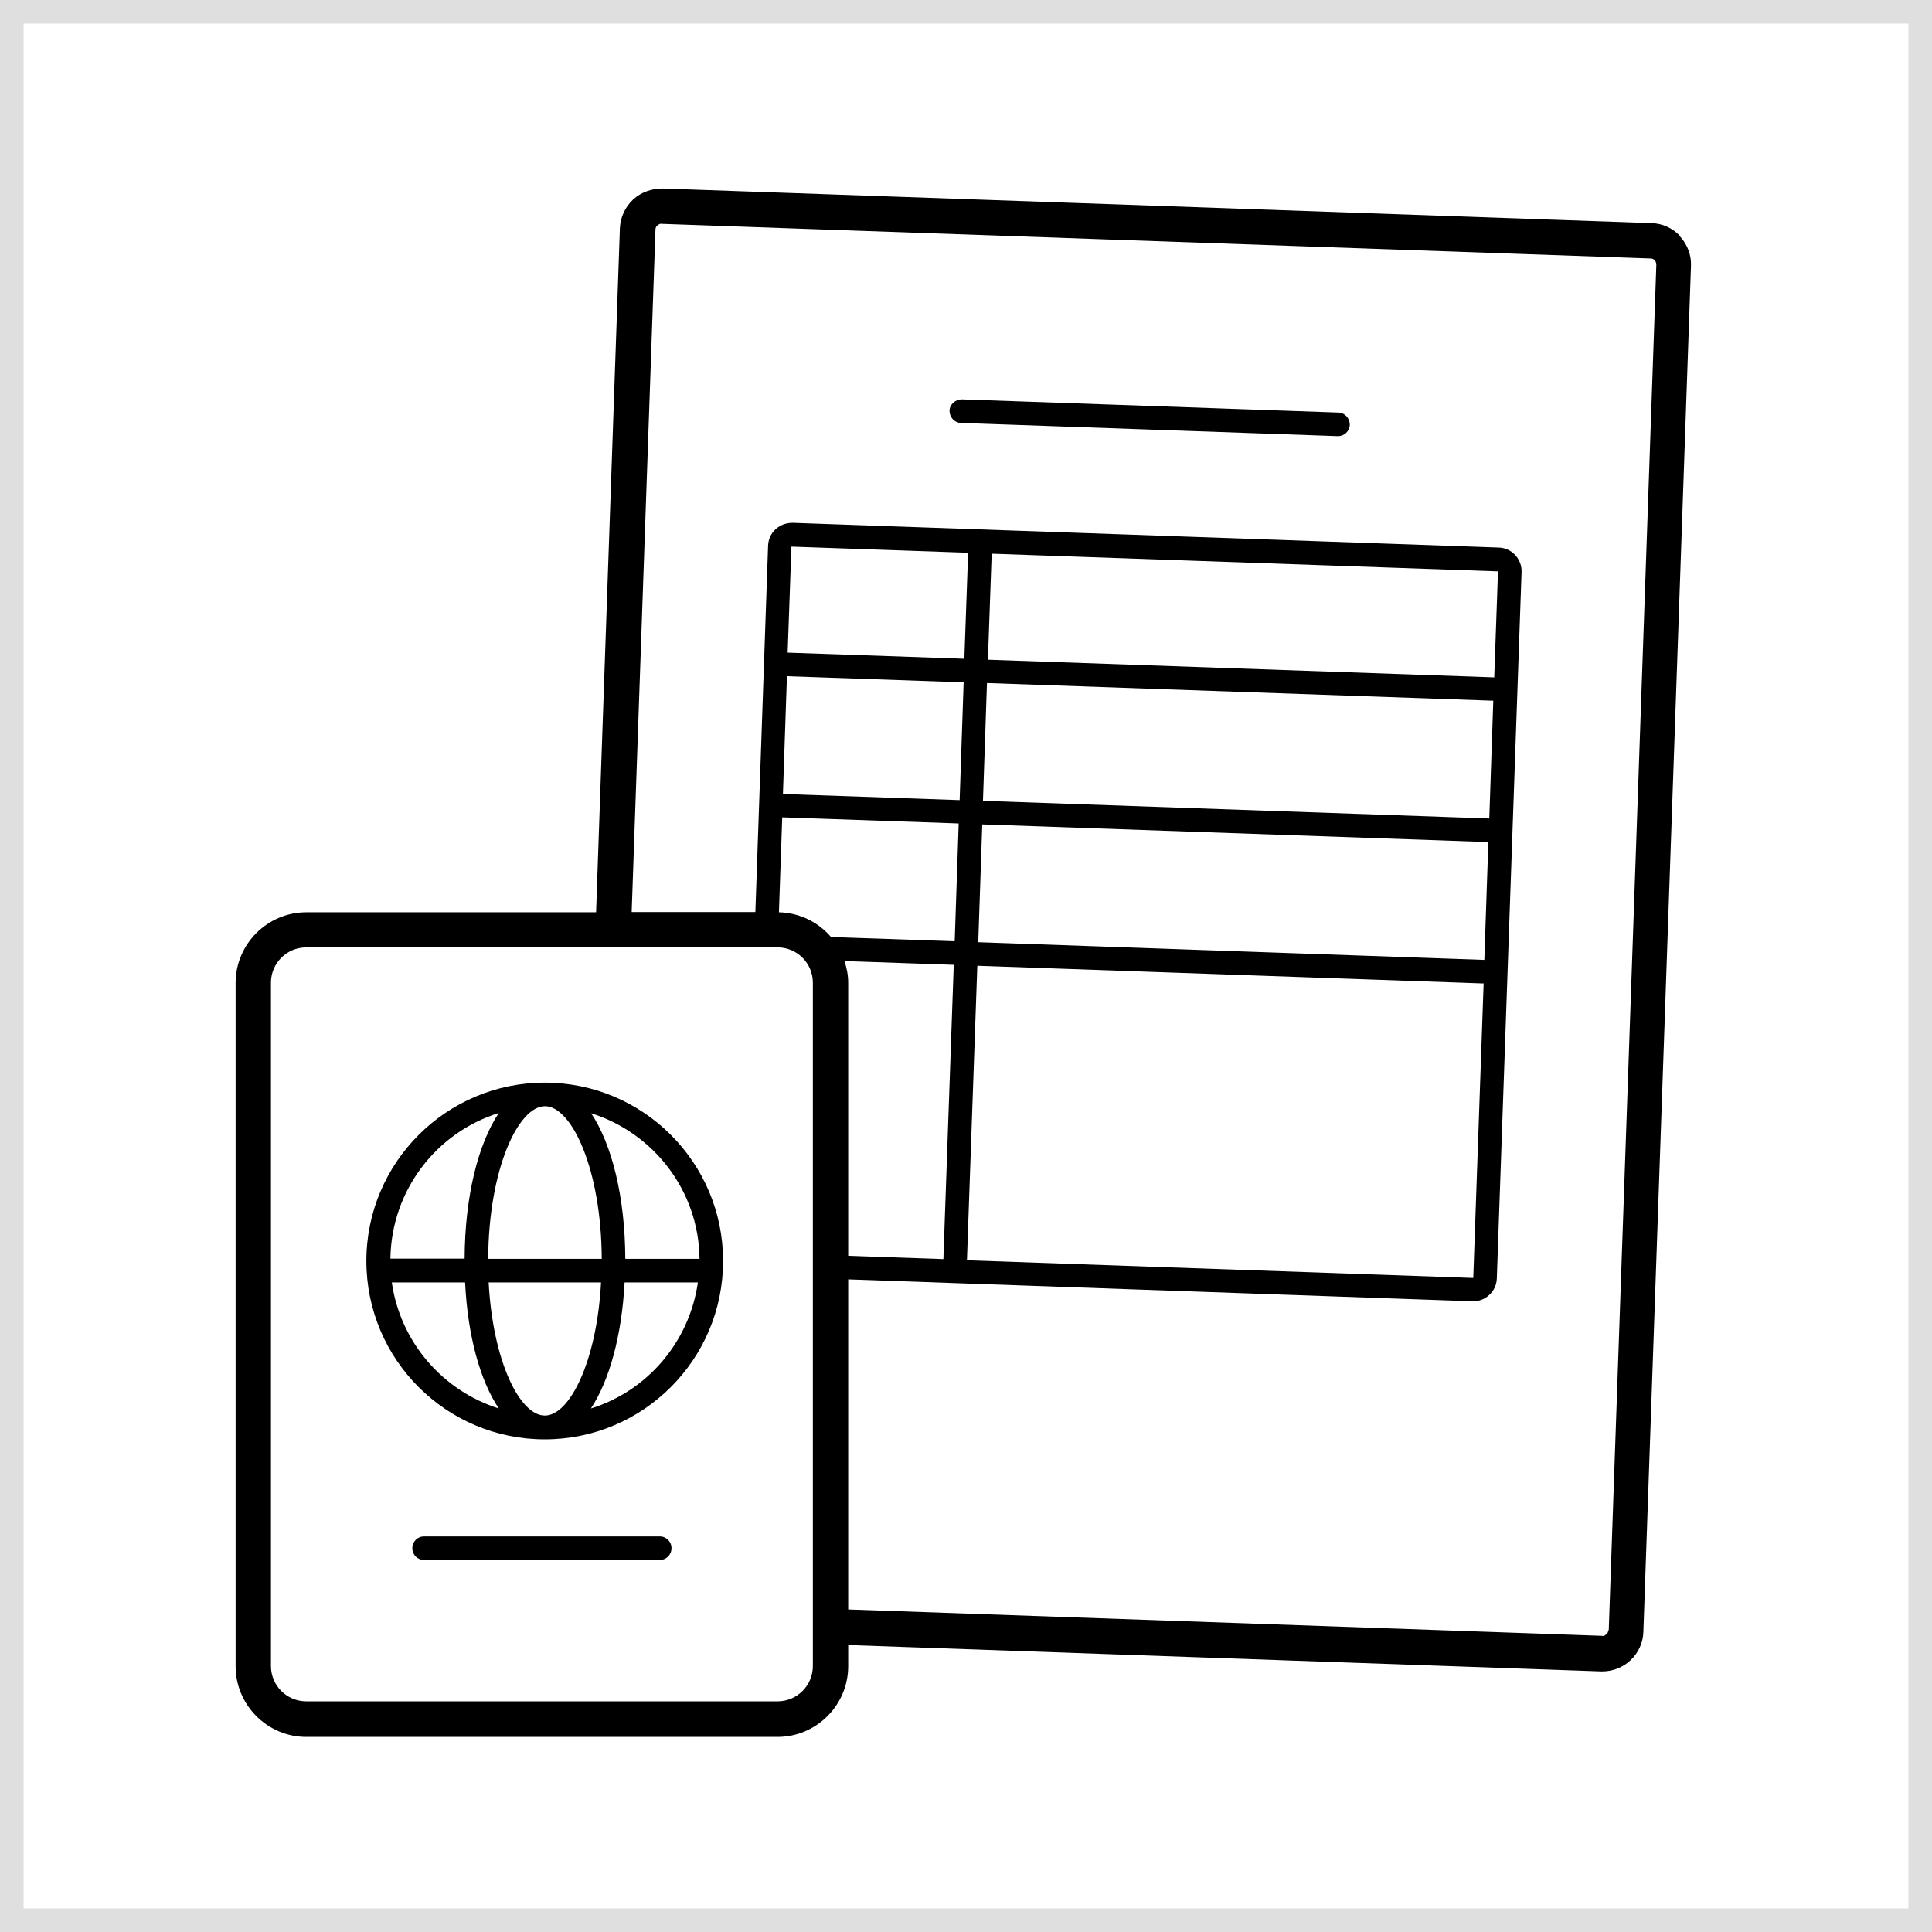
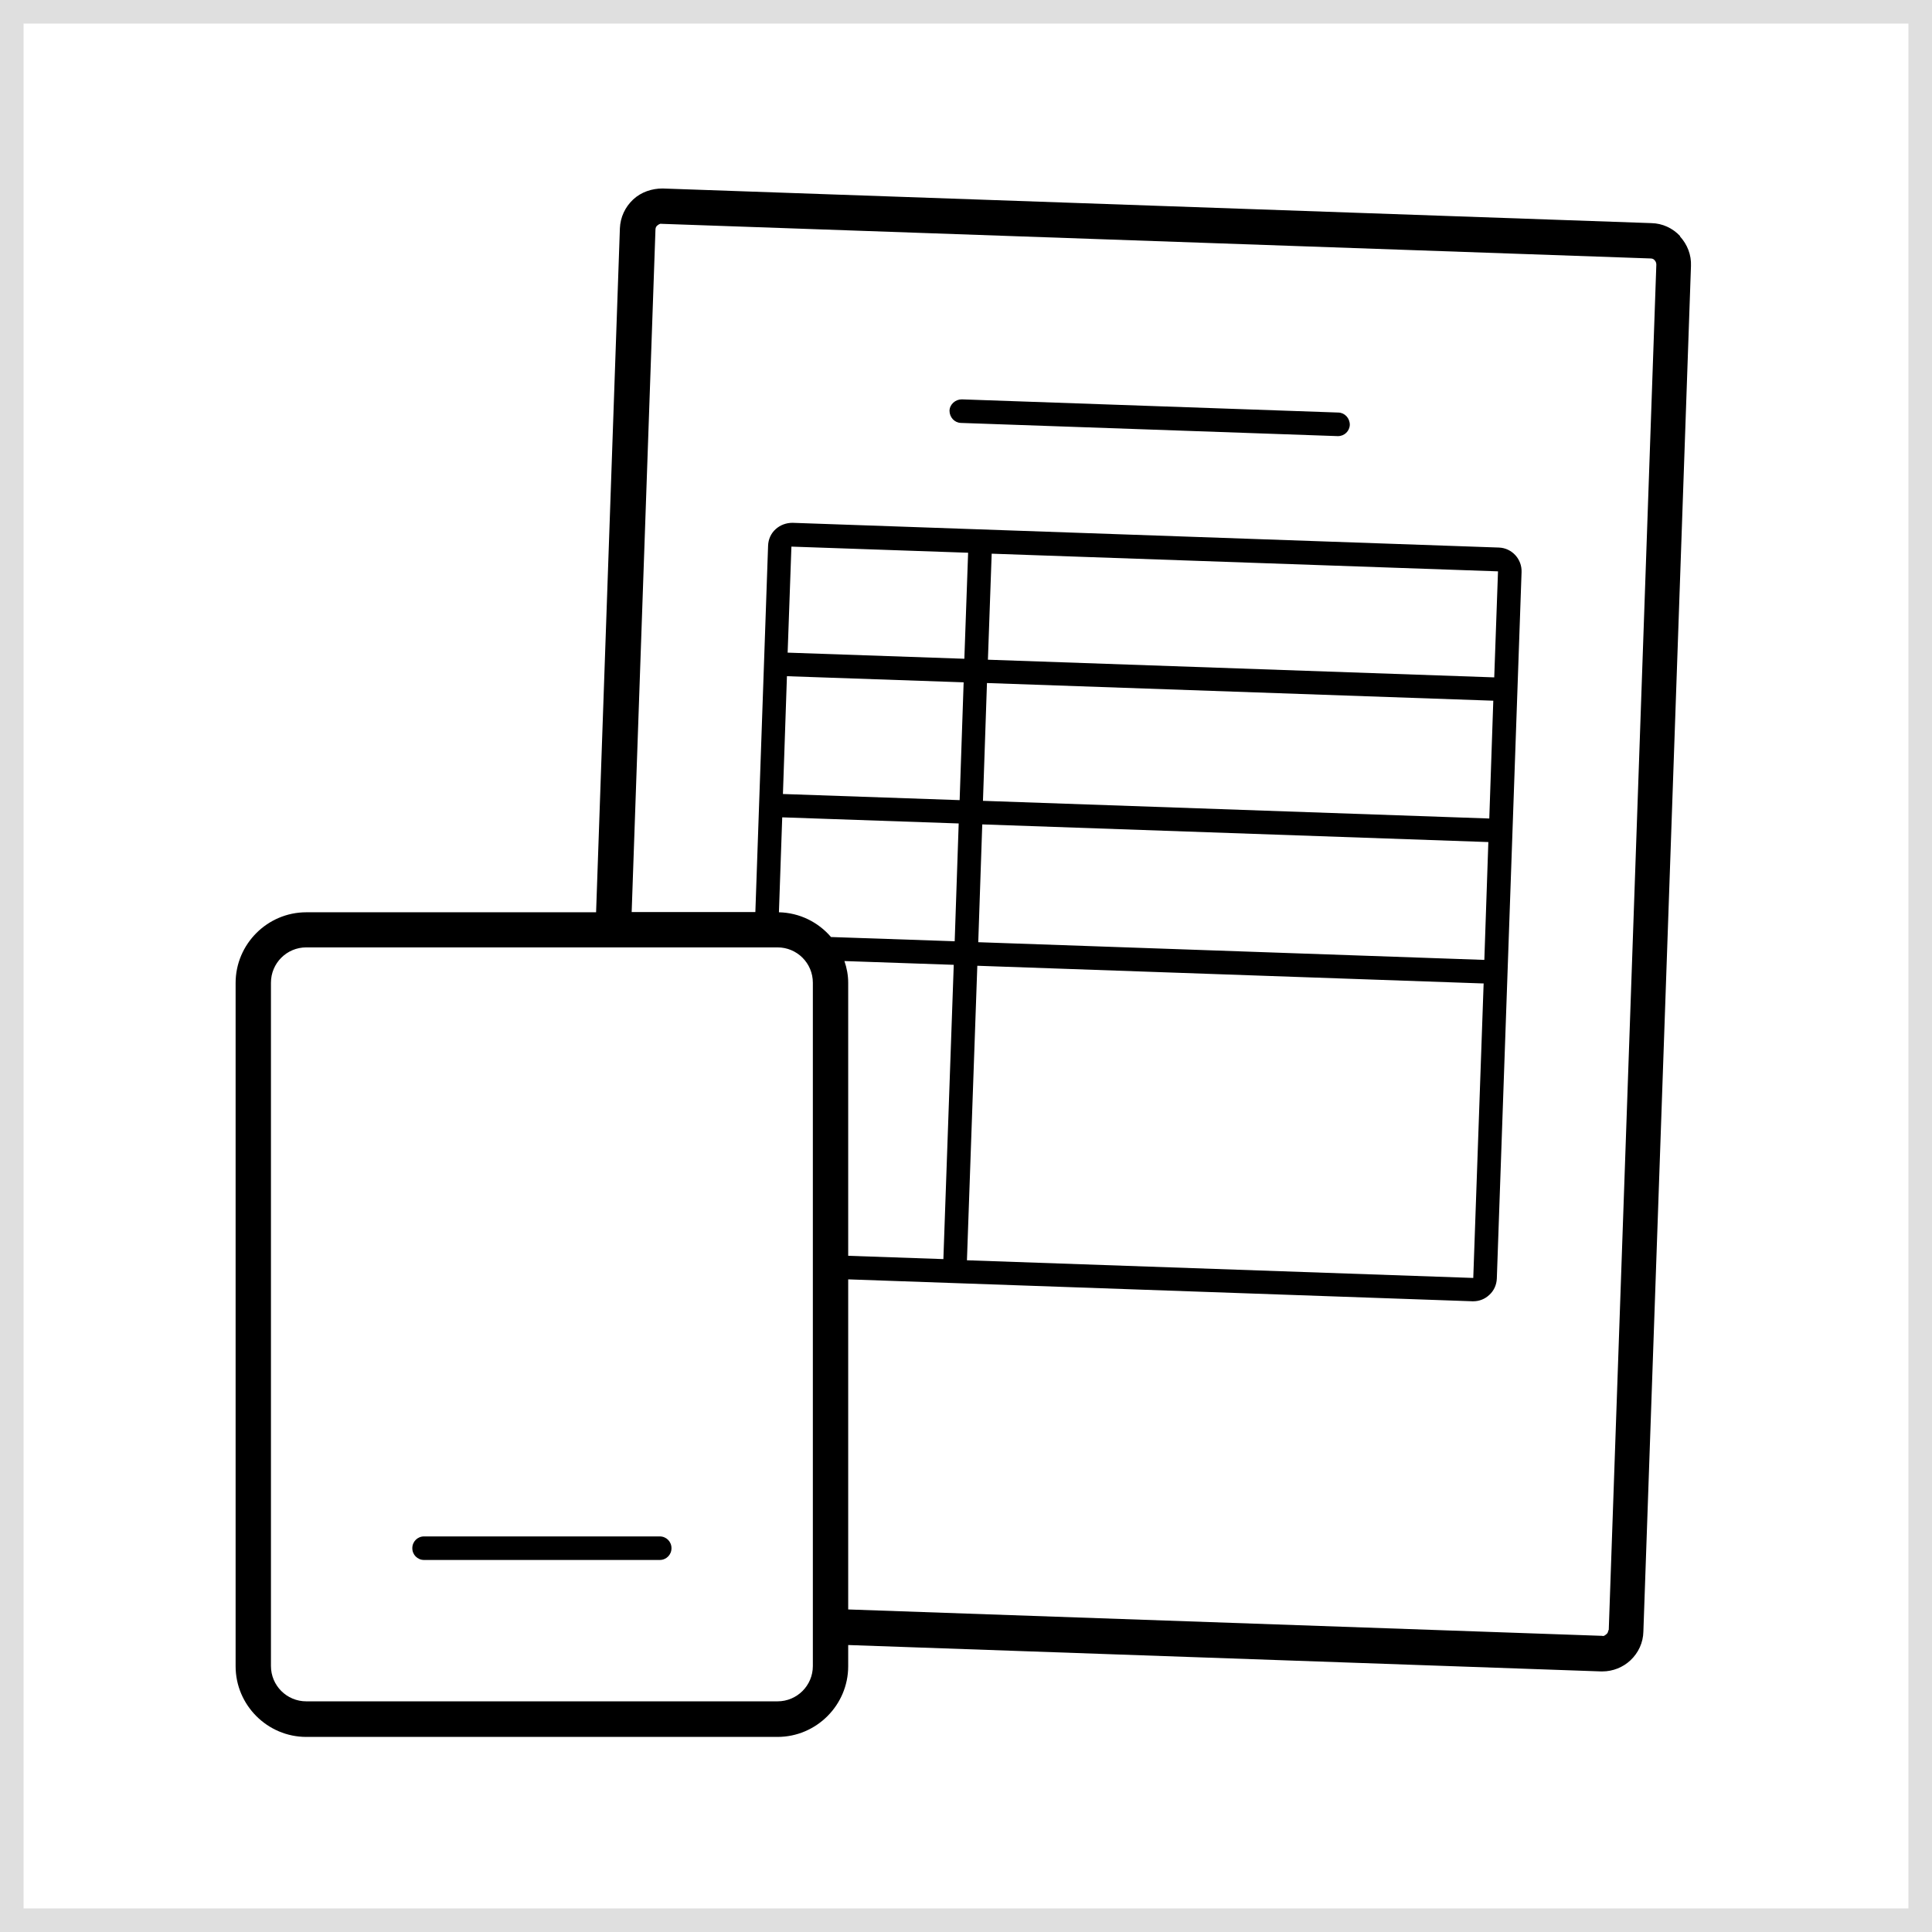
<svg xmlns="http://www.w3.org/2000/svg" width="82" height="82" viewBox="0 0 82 82" fill="none">
  <rect x="0.5" y="0.5" width="81" height="81" stroke="#DFDFDF" />
  <path d="M71.31 10.02C70.99 9.68 70.56 9.48 70.09 9.47L28.12 8C27.67 8 27.21 8.15 26.87 8.47C26.53 8.79 26.33 9.22 26.31 9.69L25.3 38.72H13C11.35 38.72 10 40.07 10 41.72V70.72C10 72.37 11.35 73.72 13 73.72H33C34.65 73.72 36 72.37 36 70.72V69.82L67.95 70.94C67.95 70.94 67.99 70.94 68.01 70.94C68.45 70.94 68.88 70.77 69.2 70.47C69.54 70.15 69.74 69.72 69.75 69.25L71.77 11.29C71.79 10.82 71.62 10.38 71.3 10.03L71.31 10.02ZM34.5 70.71C34.5 71.54 33.83 72.21 33 72.21H13C12.17 72.21 11.5 71.54 11.5 70.71V41.71C11.5 40.88 12.17 40.21 13 40.21H33C33.83 40.21 34.5 40.88 34.5 41.71V70.71ZM33.19 34.69L40.69 34.95L40.52 39.95L35.27 39.77C34.73 39.14 33.94 38.74 33.06 38.72L33.2 34.69H33.19ZM63.21 34.74L41.72 33.99L41.89 28.99L63.38 29.74L63.21 34.74ZM63.17 35.74L63 40.74C63 40.74 62.98 40.74 62.97 40.74L41.52 39.99L41.69 34.99L63.18 35.74H63.17ZM35.84 40.79L40.48 40.95L40.04 53.44L36 53.3V41.71C36 41.39 35.94 41.08 35.84 40.79ZM41.48 40.99L62.93 41.74H62.95C62.95 41.74 62.96 41.74 62.97 41.74L62.53 54.24L41.04 53.49L41.48 41V40.99ZM63.42 28.75L41.93 28L42.09 23.5L63.58 24.25L63.42 28.75ZM40.93 27.96L33.43 27.7L33.59 23.2L41.09 23.46L40.93 27.96ZM33.4 28.7L40.9 28.96L40.73 33.96L33.23 33.7L33.4 28.7ZM68.26 69.19C68.26 69.28 68.21 69.34 68.18 69.36C68.15 69.38 68.08 69.46 68 69.43L36 68.31V54.3L62.49 55.23H62.53C62.78 55.23 63.02 55.14 63.21 54.96C63.41 54.78 63.52 54.53 63.53 54.26L64.58 24.28C64.6 23.73 64.17 23.26 63.62 23.24L33.64 22.19C33.37 22.19 33.12 22.28 32.92 22.46C32.72 22.64 32.61 22.89 32.6 23.16L32.06 38.71H26.81L27.82 9.74C27.82 9.65 27.87 9.59 27.9 9.57C27.93 9.55 28 9.48 28.08 9.5L70.06 10.97C70.15 10.97 70.2 11.01 70.23 11.05C70.26 11.08 70.3 11.14 70.3 11.23L68.28 69.2L68.26 69.19Z" fill="black" />
  <path d="M56.81 17.51L40.82 16.95C40.55 16.95 40.31 17.16 40.3 17.43C40.3 17.71 40.51 17.94 40.78 17.95L56.77 18.51H56.79C57.06 18.51 57.28 18.3 57.29 18.03C57.29 17.75 57.08 17.52 56.81 17.51Z" fill="black" />
-   <path d="M23.12 45.95C18.95 45.95 15.55 49.34 15.55 53.52C15.55 57.7 18.94 61.09 23.12 61.09C27.3 61.09 30.69 57.7 30.69 53.52C30.69 49.34 27.3 45.95 23.12 45.95ZM29.69 53.43H26.54C26.53 50.8 25.97 48.57 25.09 47.25C27.73 48.08 29.66 50.53 29.69 53.43ZM23.12 60.08C22.07 60.08 20.92 57.8 20.74 54.43H25.51C25.33 57.8 24.17 60.08 23.13 60.08H23.12ZM20.72 53.43C20.74 49.61 22 46.95 23.13 46.95C24.26 46.95 25.52 49.61 25.54 53.43H20.72ZM21.17 47.24C20.29 48.56 19.73 50.79 19.72 53.42H16.57C16.61 50.52 18.53 48.06 21.17 47.24ZM16.63 54.43H19.74C19.85 56.7 20.38 58.6 21.17 59.78C18.79 59.03 16.99 56.96 16.63 54.43ZM25.08 59.78C25.86 58.6 26.39 56.7 26.51 54.43H29.62C29.26 56.96 27.47 59.04 25.08 59.78Z" fill="black" />
  <path d="M28 65.21H18C17.72 65.21 17.5 65.43 17.5 65.71C17.5 65.99 17.72 66.21 18 66.21H28C28.28 66.21 28.5 65.99 28.5 65.71C28.5 65.43 28.28 65.21 28 65.21Z" fill="black" />
</svg>